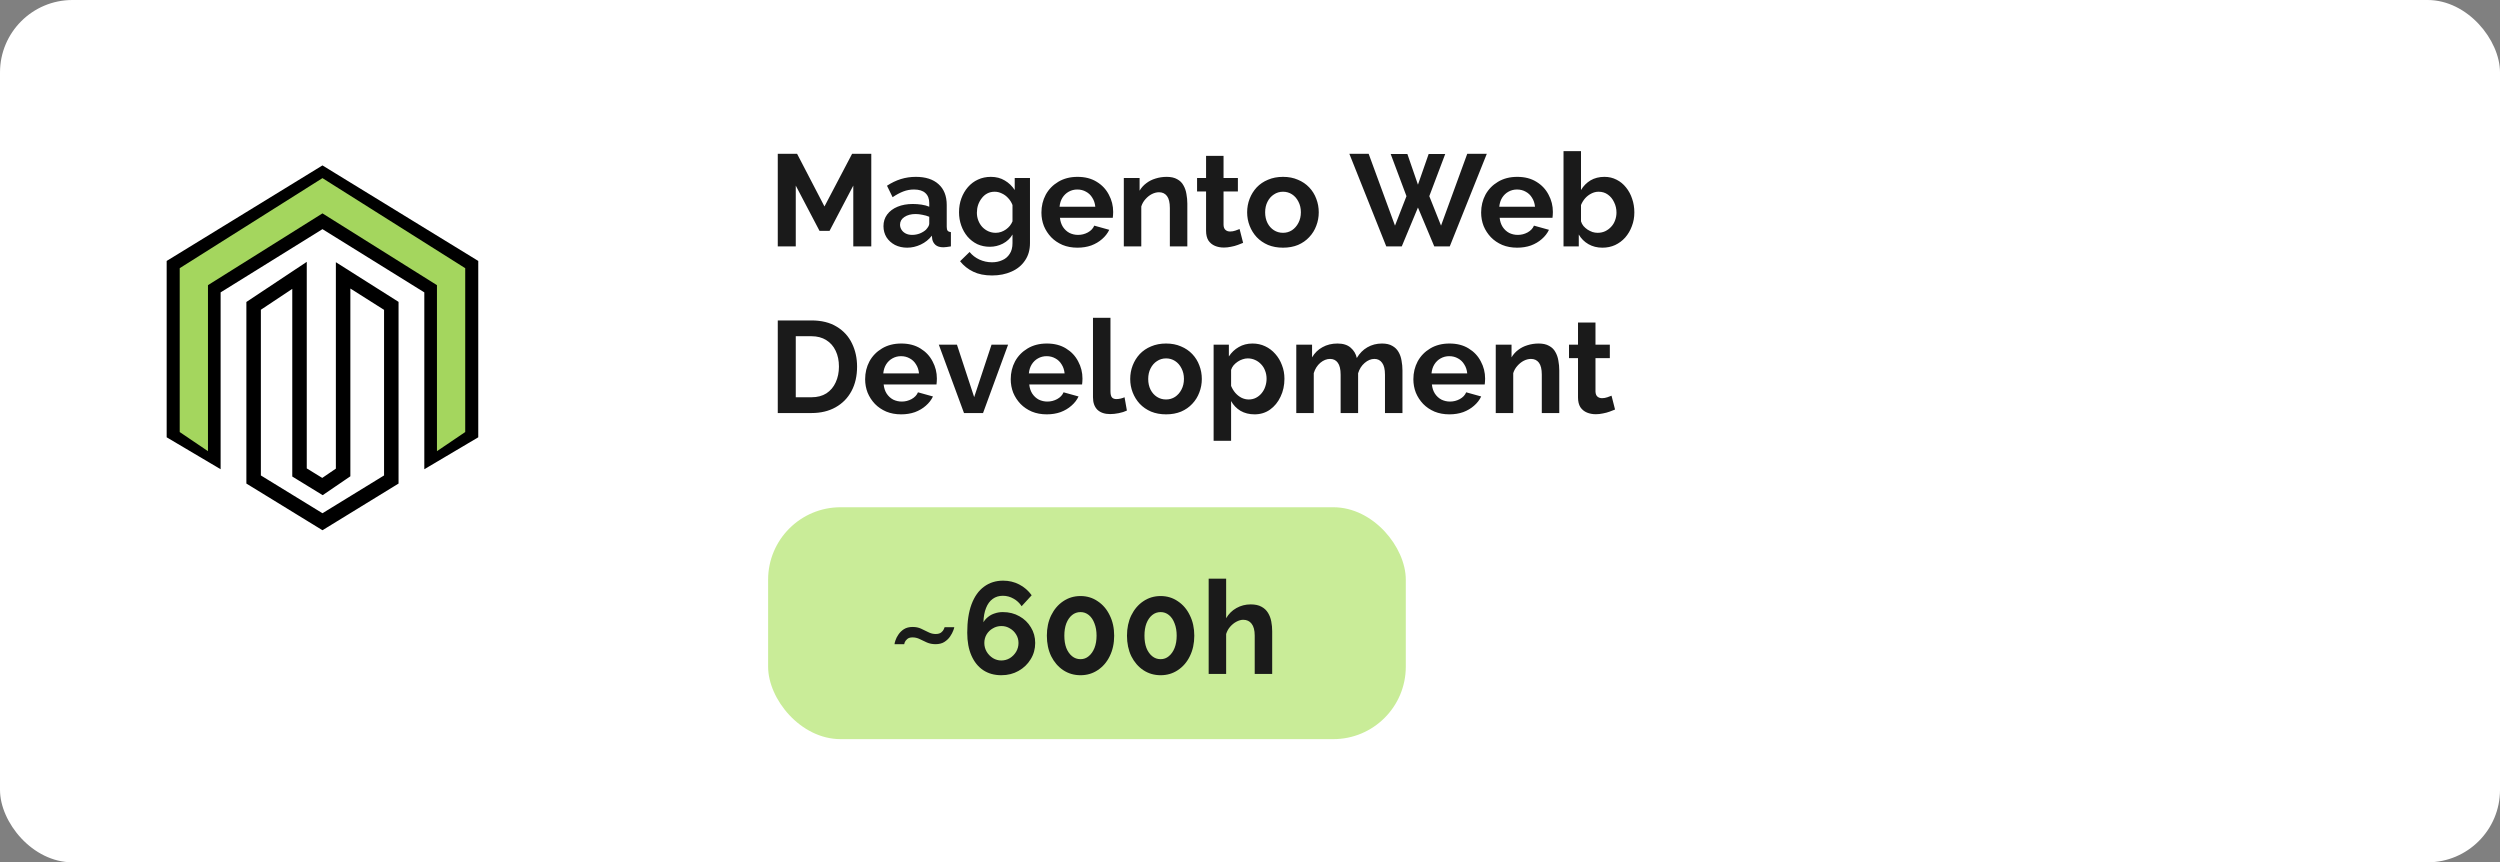
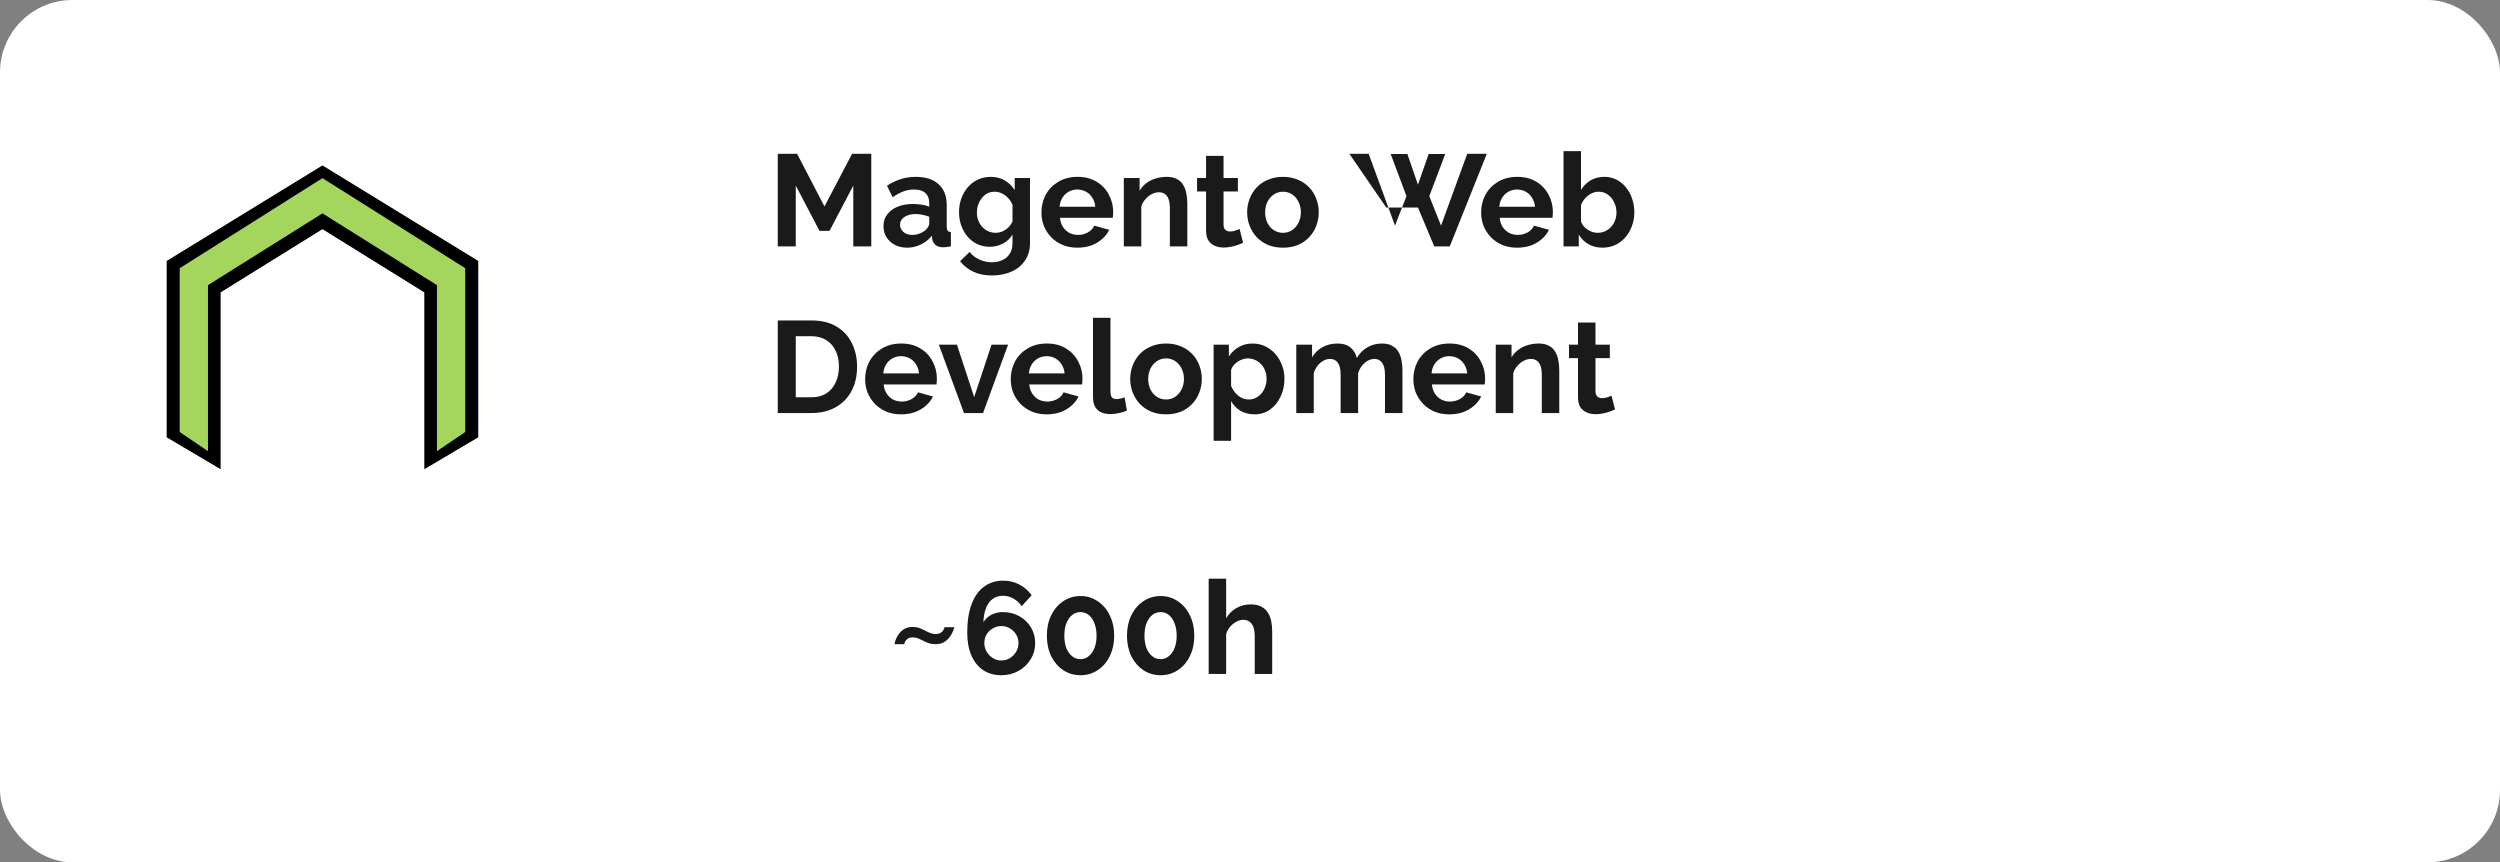
<svg xmlns="http://www.w3.org/2000/svg" width="345" height="119" viewBox="0 0 345 119" fill="none">
  <rect x="0" y="0" width="345" height="119" fill="#808080" stroke="none" />
  <rect width="345" height="119" rx="10" fill="white" />
-   <path d="M117.754 34V25.612L114.478 31.858H113.092L109.816 25.612V34H107.332V21.22H109.996L113.776 28.492L117.592 21.22H120.238V34H117.754ZM121.919 31.21C121.919 30.598 122.087 30.064 122.423 29.608C122.771 29.14 123.251 28.78 123.863 28.528C124.475 28.276 125.177 28.15 125.969 28.15C126.365 28.15 126.767 28.18 127.175 28.24C127.583 28.3 127.937 28.396 128.237 28.528V28.024C128.237 27.424 128.057 26.962 127.697 26.638C127.349 26.314 126.827 26.152 126.131 26.152C125.615 26.152 125.123 26.242 124.655 26.422C124.187 26.602 123.695 26.866 123.179 27.214L122.405 25.63C123.029 25.222 123.665 24.916 124.313 24.712C124.973 24.508 125.663 24.406 126.383 24.406C127.727 24.406 128.771 24.742 129.515 25.414C130.271 26.086 130.649 27.046 130.649 28.294V31.3C130.649 31.552 130.691 31.732 130.775 31.84C130.871 31.948 131.021 32.014 131.225 32.038V34C131.009 34.036 130.811 34.066 130.631 34.09C130.463 34.114 130.319 34.126 130.199 34.126C129.719 34.126 129.353 34.018 129.101 33.802C128.861 33.586 128.711 33.322 128.651 33.01L128.597 32.524C128.189 33.052 127.679 33.46 127.067 33.748C126.455 34.036 125.831 34.18 125.195 34.18C124.571 34.18 124.007 34.054 123.503 33.802C123.011 33.538 122.621 33.184 122.333 32.74C122.057 32.284 121.919 31.774 121.919 31.21ZM127.787 31.696C127.919 31.552 128.027 31.408 128.111 31.264C128.195 31.12 128.237 30.988 128.237 30.868V29.914C127.949 29.794 127.637 29.704 127.301 29.644C126.965 29.572 126.647 29.536 126.347 29.536C125.723 29.536 125.207 29.674 124.799 29.95C124.403 30.214 124.205 30.568 124.205 31.012C124.205 31.252 124.271 31.48 124.403 31.696C124.535 31.912 124.727 32.086 124.979 32.218C125.231 32.35 125.531 32.416 125.879 32.416C126.239 32.416 126.593 32.35 126.941 32.218C127.289 32.074 127.571 31.9 127.787 31.696ZM136.593 34.054C135.969 34.054 135.393 33.934 134.865 33.694C134.349 33.442 133.899 33.094 133.515 32.65C133.143 32.206 132.855 31.696 132.651 31.12C132.447 30.544 132.345 29.932 132.345 29.284C132.345 28.6 132.453 27.964 132.669 27.376C132.885 26.788 133.185 26.272 133.569 25.828C133.965 25.372 134.427 25.024 134.955 24.784C135.495 24.532 136.089 24.406 136.737 24.406C137.469 24.406 138.111 24.574 138.663 24.91C139.215 25.234 139.671 25.672 140.031 26.224V24.568H142.137V33.55C142.137 34.486 141.909 35.284 141.453 35.944C141.009 36.616 140.391 37.126 139.599 37.474C138.807 37.834 137.907 38.014 136.899 38.014C135.879 38.014 135.015 37.84 134.307 37.492C133.599 37.156 132.993 36.676 132.489 36.052L133.803 34.774C134.163 35.218 134.613 35.566 135.153 35.818C135.705 36.07 136.287 36.196 136.899 36.196C137.415 36.196 137.883 36.1 138.303 35.908C138.735 35.728 139.077 35.44 139.329 35.044C139.593 34.66 139.725 34.162 139.725 33.55V32.362C139.413 32.902 138.969 33.322 138.393 33.622C137.829 33.91 137.229 34.054 136.593 34.054ZM137.403 32.128C137.667 32.128 137.919 32.086 138.159 32.002C138.399 31.918 138.621 31.804 138.825 31.66C139.029 31.516 139.209 31.348 139.365 31.156C139.521 30.952 139.641 30.748 139.725 30.544V28.294C139.581 27.922 139.377 27.598 139.113 27.322C138.861 27.046 138.573 26.836 138.249 26.692C137.937 26.536 137.607 26.458 137.259 26.458C136.887 26.458 136.551 26.536 136.251 26.692C135.951 26.848 135.693 27.07 135.477 27.358C135.261 27.634 135.093 27.946 134.973 28.294C134.865 28.63 134.811 28.984 134.811 29.356C134.811 29.74 134.877 30.1 135.009 30.436C135.141 30.772 135.321 31.066 135.549 31.318C135.789 31.57 136.065 31.768 136.377 31.912C136.701 32.056 137.043 32.128 137.403 32.128ZM148.685 34.18C147.929 34.18 147.245 34.054 146.633 33.802C146.021 33.538 145.499 33.184 145.067 32.74C144.635 32.284 144.299 31.768 144.059 31.192C143.831 30.604 143.717 29.986 143.717 29.338C143.717 28.438 143.915 27.616 144.311 26.872C144.719 26.128 145.295 25.534 146.039 25.09C146.795 24.634 147.683 24.406 148.703 24.406C149.735 24.406 150.617 24.634 151.349 25.09C152.081 25.534 152.639 26.128 153.023 26.872C153.419 27.604 153.617 28.396 153.617 29.248C153.617 29.392 153.611 29.542 153.599 29.698C153.587 29.842 153.575 29.962 153.563 30.058H146.273C146.321 30.538 146.459 30.958 146.687 31.318C146.927 31.678 147.227 31.954 147.587 32.146C147.959 32.326 148.355 32.416 148.775 32.416C149.255 32.416 149.705 32.302 150.125 32.074C150.557 31.834 150.851 31.522 151.007 31.138L153.077 31.714C152.849 32.194 152.519 32.62 152.087 32.992C151.667 33.364 151.169 33.658 150.593 33.874C150.017 34.078 149.381 34.18 148.685 34.18ZM146.219 28.528H151.151C151.103 28.048 150.965 27.634 150.737 27.286C150.521 26.926 150.233 26.65 149.873 26.458C149.513 26.254 149.111 26.152 148.667 26.152C148.235 26.152 147.839 26.254 147.479 26.458C147.131 26.65 146.843 26.926 146.615 27.286C146.399 27.634 146.267 28.048 146.219 28.528ZM163.852 34H161.44V28.708C161.44 27.952 161.308 27.4 161.044 27.052C160.78 26.704 160.414 26.53 159.946 26.53C159.622 26.53 159.292 26.614 158.956 26.782C158.632 26.95 158.338 27.184 158.074 27.484C157.81 27.772 157.618 28.108 157.498 28.492V34H155.086V24.568H157.264V26.314C157.504 25.906 157.81 25.564 158.182 25.288C158.554 25 158.98 24.784 159.46 24.64C159.952 24.484 160.468 24.406 161.008 24.406C161.596 24.406 162.076 24.514 162.448 24.73C162.832 24.934 163.12 25.216 163.312 25.576C163.516 25.924 163.654 26.32 163.726 26.764C163.81 27.208 163.852 27.658 163.852 28.114V34ZM171.549 33.514C171.345 33.598 171.099 33.694 170.811 33.802C170.523 33.91 170.211 33.994 169.875 34.054C169.551 34.126 169.221 34.162 168.885 34.162C168.441 34.162 168.033 34.084 167.661 33.928C167.289 33.772 166.989 33.526 166.761 33.19C166.545 32.842 166.437 32.392 166.437 31.84V26.422H165.195V24.568H166.437V21.508H168.849V24.568H170.829V26.422H168.849V31.03C168.861 31.354 168.951 31.588 169.119 31.732C169.287 31.876 169.497 31.948 169.749 31.948C170.001 31.948 170.247 31.906 170.487 31.822C170.727 31.738 170.919 31.666 171.063 31.606L171.549 33.514ZM177.056 34.18C176.288 34.18 175.598 34.054 174.986 33.802C174.374 33.538 173.852 33.178 173.42 32.722C173 32.266 172.676 31.744 172.448 31.156C172.22 30.568 172.106 29.95 172.106 29.302C172.106 28.642 172.22 28.018 172.448 27.43C172.676 26.842 173 26.32 173.42 25.864C173.852 25.408 174.374 25.054 174.986 24.802C175.598 24.538 176.288 24.406 177.056 24.406C177.824 24.406 178.508 24.538 179.108 24.802C179.72 25.054 180.242 25.408 180.674 25.864C181.106 26.32 181.43 26.842 181.646 27.43C181.874 28.018 181.988 28.642 181.988 29.302C181.988 29.95 181.874 30.568 181.646 31.156C181.43 31.744 181.106 32.266 180.674 32.722C180.254 33.178 179.738 33.538 179.126 33.802C178.514 34.054 177.824 34.18 177.056 34.18ZM174.59 29.302C174.59 29.854 174.698 30.346 174.914 30.778C175.13 31.198 175.424 31.528 175.796 31.768C176.168 32.008 176.588 32.128 177.056 32.128C177.512 32.128 177.926 32.008 178.298 31.768C178.67 31.516 178.964 31.18 179.18 30.76C179.408 30.328 179.522 29.836 179.522 29.284C179.522 28.744 179.408 28.258 179.18 27.826C178.964 27.394 178.67 27.058 178.298 26.818C177.926 26.578 177.512 26.458 177.056 26.458C176.588 26.458 176.168 26.584 175.796 26.836C175.424 27.076 175.13 27.412 174.914 27.844C174.698 28.264 174.59 28.75 174.59 29.302ZM191.915 21.256H194.219L195.677 25.486L197.153 21.256H199.439L197.243 27.07L198.863 31.138L202.481 21.22H205.181L200.069 34H197.927L195.677 28.636L193.445 34H191.303L186.209 21.22H188.873L192.509 31.138L194.093 27.07L191.915 21.256ZM209.365 34.18C208.609 34.18 207.925 34.054 207.313 33.802C206.701 33.538 206.179 33.184 205.747 32.74C205.315 32.284 204.979 31.768 204.739 31.192C204.511 30.604 204.397 29.986 204.397 29.338C204.397 28.438 204.595 27.616 204.991 26.872C205.399 26.128 205.975 25.534 206.719 25.09C207.475 24.634 208.363 24.406 209.383 24.406C210.415 24.406 211.297 24.634 212.029 25.09C212.761 25.534 213.319 26.128 213.703 26.872C214.099 27.604 214.297 28.396 214.297 29.248C214.297 29.392 214.291 29.542 214.279 29.698C214.267 29.842 214.255 29.962 214.243 30.058H206.953C207.001 30.538 207.139 30.958 207.367 31.318C207.607 31.678 207.907 31.954 208.267 32.146C208.639 32.326 209.035 32.416 209.455 32.416C209.935 32.416 210.385 32.302 210.805 32.074C211.237 31.834 211.531 31.522 211.687 31.138L213.757 31.714C213.529 32.194 213.199 32.62 212.767 32.992C212.347 33.364 211.849 33.658 211.273 33.874C210.697 34.078 210.061 34.18 209.365 34.18ZM206.899 28.528H211.831C211.783 28.048 211.645 27.634 211.417 27.286C211.201 26.926 210.913 26.65 210.553 26.458C210.193 26.254 209.791 26.152 209.347 26.152C208.915 26.152 208.519 26.254 208.159 26.458C207.811 26.65 207.523 26.926 207.295 27.286C207.079 27.634 206.947 28.048 206.899 28.528ZM221.13 34.18C220.41 34.18 219.768 34.018 219.204 33.694C218.64 33.37 218.196 32.926 217.872 32.362V34H215.766V20.86H218.178V26.224C218.514 25.66 218.952 25.216 219.492 24.892C220.044 24.568 220.686 24.406 221.418 24.406C222.03 24.406 222.588 24.538 223.092 24.802C223.596 25.054 224.028 25.408 224.388 25.864C224.76 26.32 225.042 26.842 225.234 27.43C225.438 28.018 225.54 28.648 225.54 29.32C225.54 29.992 225.426 30.622 225.198 31.21C224.982 31.798 224.676 32.32 224.28 32.776C223.884 33.22 223.416 33.568 222.876 33.82C222.348 34.06 221.766 34.18 221.13 34.18ZM220.464 32.128C220.848 32.128 221.196 32.056 221.508 31.912C221.832 31.756 222.108 31.552 222.336 31.3C222.576 31.048 222.756 30.754 222.876 30.418C223.008 30.07 223.074 29.71 223.074 29.338C223.074 28.822 222.966 28.348 222.75 27.916C222.546 27.472 222.258 27.118 221.886 26.854C221.526 26.59 221.1 26.458 220.608 26.458C220.26 26.458 219.924 26.542 219.6 26.71C219.288 26.866 219.006 27.082 218.754 27.358C218.514 27.634 218.322 27.946 218.178 28.294V30.544C218.25 30.784 218.364 31 218.52 31.192C218.688 31.384 218.88 31.552 219.096 31.696C219.312 31.828 219.534 31.936 219.762 32.02C220.002 32.092 220.236 32.128 220.464 32.128ZM107.332 57V44.22H111.976C113.368 44.22 114.532 44.508 115.468 45.084C116.404 45.648 117.106 46.416 117.574 47.388C118.042 48.348 118.276 49.416 118.276 50.592C118.276 51.888 118.018 53.016 117.502 53.976C116.986 54.936 116.254 55.68 115.306 56.208C114.37 56.736 113.26 57 111.976 57H107.332ZM115.774 50.592C115.774 49.764 115.624 49.038 115.324 48.414C115.024 47.778 114.592 47.286 114.028 46.938C113.464 46.578 112.78 46.398 111.976 46.398H109.816V54.822H111.976C112.792 54.822 113.482 54.642 114.046 54.282C114.61 53.91 115.036 53.406 115.324 52.77C115.624 52.122 115.774 51.396 115.774 50.592ZM124.357 57.18C123.601 57.18 122.917 57.054 122.305 56.802C121.693 56.538 121.171 56.184 120.739 55.74C120.307 55.284 119.971 54.768 119.731 54.192C119.503 53.604 119.389 52.986 119.389 52.338C119.389 51.438 119.587 50.616 119.983 49.872C120.391 49.128 120.967 48.534 121.711 48.09C122.467 47.634 123.355 47.406 124.375 47.406C125.407 47.406 126.289 47.634 127.021 48.09C127.753 48.534 128.311 49.128 128.695 49.872C129.091 50.604 129.289 51.396 129.289 52.248C129.289 52.392 129.283 52.542 129.271 52.698C129.259 52.842 129.247 52.962 129.235 53.058H121.945C121.993 53.538 122.131 53.958 122.359 54.318C122.599 54.678 122.899 54.954 123.259 55.146C123.631 55.326 124.027 55.416 124.447 55.416C124.927 55.416 125.377 55.302 125.797 55.074C126.229 54.834 126.523 54.522 126.679 54.138L128.749 54.714C128.521 55.194 128.191 55.62 127.759 55.992C127.339 56.364 126.841 56.658 126.265 56.874C125.689 57.078 125.053 57.18 124.357 57.18ZM121.891 51.528H126.823C126.775 51.048 126.637 50.634 126.409 50.286C126.193 49.926 125.905 49.65 125.545 49.458C125.185 49.254 124.783 49.152 124.339 49.152C123.907 49.152 123.511 49.254 123.151 49.458C122.803 49.65 122.515 49.926 122.287 50.286C122.071 50.634 121.939 51.048 121.891 51.528ZM133.032 57L129.558 47.568H132.06L134.436 54.804L136.83 47.568H139.116L135.66 57H133.032ZM144.449 57.18C143.693 57.18 143.009 57.054 142.397 56.802C141.785 56.538 141.263 56.184 140.831 55.74C140.399 55.284 140.063 54.768 139.823 54.192C139.595 53.604 139.481 52.986 139.481 52.338C139.481 51.438 139.679 50.616 140.075 49.872C140.483 49.128 141.059 48.534 141.803 48.09C142.559 47.634 143.447 47.406 144.467 47.406C145.499 47.406 146.381 47.634 147.113 48.09C147.845 48.534 148.403 49.128 148.787 49.872C149.183 50.604 149.381 51.396 149.381 52.248C149.381 52.392 149.375 52.542 149.363 52.698C149.351 52.842 149.339 52.962 149.327 53.058H142.037C142.085 53.538 142.223 53.958 142.451 54.318C142.691 54.678 142.991 54.954 143.351 55.146C143.723 55.326 144.119 55.416 144.539 55.416C145.019 55.416 145.469 55.302 145.889 55.074C146.321 54.834 146.615 54.522 146.771 54.138L148.841 54.714C148.613 55.194 148.283 55.62 147.851 55.992C147.431 56.364 146.933 56.658 146.357 56.874C145.781 57.078 145.145 57.18 144.449 57.18ZM141.983 51.528H146.915C146.867 51.048 146.729 50.634 146.501 50.286C146.285 49.926 145.997 49.65 145.637 49.458C145.277 49.254 144.875 49.152 144.431 49.152C143.999 49.152 143.603 49.254 143.243 49.458C142.895 49.65 142.607 49.926 142.379 50.286C142.163 50.634 142.031 51.048 141.983 51.528ZM150.832 43.86H153.244V53.976C153.244 54.408 153.316 54.702 153.46 54.858C153.604 55.002 153.802 55.074 154.054 55.074C154.246 55.074 154.444 55.05 154.648 55.002C154.852 54.954 155.032 54.894 155.188 54.822L155.512 56.658C155.188 56.814 154.81 56.934 154.378 57.018C153.946 57.102 153.556 57.144 153.208 57.144C152.452 57.144 151.864 56.946 151.444 56.55C151.036 56.142 150.832 55.566 150.832 54.822V43.86ZM160.919 57.18C160.151 57.18 159.461 57.054 158.849 56.802C158.237 56.538 157.715 56.178 157.283 55.722C156.863 55.266 156.539 54.744 156.311 54.156C156.083 53.568 155.969 52.95 155.969 52.302C155.969 51.642 156.083 51.018 156.311 50.43C156.539 49.842 156.863 49.32 157.283 48.864C157.715 48.408 158.237 48.054 158.849 47.802C159.461 47.538 160.151 47.406 160.919 47.406C161.687 47.406 162.371 47.538 162.971 47.802C163.583 48.054 164.105 48.408 164.537 48.864C164.969 49.32 165.293 49.842 165.509 50.43C165.737 51.018 165.851 51.642 165.851 52.302C165.851 52.95 165.737 53.568 165.509 54.156C165.293 54.744 164.969 55.266 164.537 55.722C164.117 56.178 163.601 56.538 162.989 56.802C162.377 57.054 161.687 57.18 160.919 57.18ZM158.453 52.302C158.453 52.854 158.561 53.346 158.777 53.778C158.993 54.198 159.287 54.528 159.659 54.768C160.031 55.008 160.451 55.128 160.919 55.128C161.375 55.128 161.789 55.008 162.161 54.768C162.533 54.516 162.827 54.18 163.043 53.76C163.271 53.328 163.385 52.836 163.385 52.284C163.385 51.744 163.271 51.258 163.043 50.826C162.827 50.394 162.533 50.058 162.161 49.818C161.789 49.578 161.375 49.458 160.919 49.458C160.451 49.458 160.031 49.584 159.659 49.836C159.287 50.076 158.993 50.412 158.777 50.844C158.561 51.264 158.453 51.75 158.453 52.302ZM173.131 57.18C172.399 57.18 171.751 57.018 171.187 56.694C170.635 56.358 170.203 55.908 169.891 55.344V60.834H167.479V47.568H169.585V49.188C169.945 48.636 170.401 48.204 170.953 47.892C171.505 47.568 172.135 47.406 172.843 47.406C173.479 47.406 174.061 47.532 174.589 47.784C175.129 48.036 175.597 48.39 175.993 48.846C176.389 49.29 176.695 49.806 176.911 50.394C177.139 50.97 177.253 51.594 177.253 52.266C177.253 53.178 177.073 54.006 176.713 54.75C176.365 55.494 175.879 56.088 175.255 56.532C174.643 56.964 173.935 57.18 173.131 57.18ZM172.321 55.128C172.693 55.128 173.029 55.05 173.329 54.894C173.629 54.738 173.887 54.528 174.103 54.264C174.331 53.988 174.499 53.682 174.607 53.346C174.727 52.998 174.787 52.638 174.787 52.266C174.787 51.87 174.721 51.504 174.589 51.168C174.469 50.832 174.289 50.538 174.049 50.286C173.809 50.022 173.527 49.818 173.203 49.674C172.891 49.53 172.549 49.458 172.177 49.458C171.949 49.458 171.715 49.5 171.475 49.584C171.247 49.656 171.025 49.764 170.809 49.908C170.593 50.052 170.401 50.22 170.233 50.412C170.077 50.604 169.963 50.814 169.891 51.042V53.256C170.035 53.604 170.227 53.922 170.467 54.21C170.719 54.498 171.007 54.726 171.331 54.894C171.655 55.05 171.985 55.128 172.321 55.128ZM193.539 57H191.127V51.708C191.127 50.964 190.995 50.418 190.731 50.07C190.479 49.71 190.125 49.53 189.669 49.53C189.201 49.53 188.751 49.716 188.319 50.088C187.899 50.448 187.599 50.922 187.419 51.51V57H185.007V51.708C185.007 50.952 184.875 50.4 184.611 50.052C184.359 49.704 184.005 49.53 183.549 49.53C183.081 49.53 182.631 49.71 182.199 50.07C181.779 50.43 181.479 50.904 181.299 51.492V57H178.887V47.568H181.065V49.314C181.425 48.702 181.905 48.234 182.505 47.91C183.105 47.574 183.795 47.406 184.575 47.406C185.355 47.406 185.961 47.598 186.393 47.982C186.837 48.366 187.119 48.84 187.239 49.404C187.623 48.756 188.109 48.264 188.697 47.928C189.297 47.58 189.969 47.406 190.713 47.406C191.301 47.406 191.775 47.514 192.135 47.73C192.507 47.934 192.795 48.216 192.999 48.576C193.203 48.924 193.341 49.32 193.413 49.764C193.497 50.208 193.539 50.658 193.539 51.114V57ZM200.013 57.18C199.257 57.18 198.573 57.054 197.961 56.802C197.349 56.538 196.827 56.184 196.395 55.74C195.963 55.284 195.627 54.768 195.387 54.192C195.159 53.604 195.045 52.986 195.045 52.338C195.045 51.438 195.243 50.616 195.639 49.872C196.047 49.128 196.623 48.534 197.367 48.09C198.123 47.634 199.011 47.406 200.031 47.406C201.063 47.406 201.945 47.634 202.677 48.09C203.409 48.534 203.967 49.128 204.351 49.872C204.747 50.604 204.945 51.396 204.945 52.248C204.945 52.392 204.939 52.542 204.927 52.698C204.915 52.842 204.903 52.962 204.891 53.058H197.601C197.649 53.538 197.787 53.958 198.015 54.318C198.255 54.678 198.555 54.954 198.915 55.146C199.287 55.326 199.683 55.416 200.103 55.416C200.583 55.416 201.033 55.302 201.453 55.074C201.885 54.834 202.179 54.522 202.335 54.138L204.405 54.714C204.177 55.194 203.847 55.62 203.415 55.992C202.995 56.364 202.497 56.658 201.921 56.874C201.345 57.078 200.709 57.18 200.013 57.18ZM197.547 51.528H202.479C202.431 51.048 202.293 50.634 202.065 50.286C201.849 49.926 201.561 49.65 201.201 49.458C200.841 49.254 200.439 49.152 199.995 49.152C199.563 49.152 199.167 49.254 198.807 49.458C198.459 49.65 198.171 49.926 197.943 50.286C197.727 50.634 197.595 51.048 197.547 51.528ZM215.18 57H212.768V51.708C212.768 50.952 212.636 50.4 212.372 50.052C212.108 49.704 211.742 49.53 211.274 49.53C210.95 49.53 210.62 49.614 210.284 49.782C209.96 49.95 209.666 50.184 209.402 50.484C209.138 50.772 208.946 51.108 208.826 51.492V57H206.414V47.568H208.592V49.314C208.832 48.906 209.138 48.564 209.51 48.288C209.882 48 210.308 47.784 210.788 47.64C211.28 47.484 211.796 47.406 212.336 47.406C212.924 47.406 213.404 47.514 213.776 47.73C214.16 47.934 214.448 48.216 214.64 48.576C214.844 48.924 214.982 49.32 215.054 49.764C215.138 50.208 215.18 50.658 215.18 51.114V57ZM222.877 56.514C222.673 56.598 222.427 56.694 222.139 56.802C221.851 56.91 221.539 56.994 221.203 57.054C220.879 57.126 220.549 57.162 220.213 57.162C219.769 57.162 219.361 57.084 218.989 56.928C218.617 56.772 218.317 56.526 218.089 56.19C217.873 55.842 217.765 55.392 217.765 54.84V49.422H216.523V47.568H217.765V44.508H220.177V47.568H222.157V49.422H220.177V54.03C220.189 54.354 220.279 54.588 220.447 54.732C220.615 54.876 220.825 54.948 221.077 54.948C221.329 54.948 221.575 54.906 221.815 54.822C222.055 54.738 222.247 54.666 222.391 54.606L222.877 56.514Z" fill="#1A1A1A" />
-   <rect x="106" y="70" width="88" height="32" rx="10" fill="#C9EC98" />
+   <path d="M117.754 34V25.612L114.478 31.858H113.092L109.816 25.612V34H107.332V21.22H109.996L113.776 28.492L117.592 21.22H120.238V34H117.754ZM121.919 31.21C121.919 30.598 122.087 30.064 122.423 29.608C122.771 29.14 123.251 28.78 123.863 28.528C124.475 28.276 125.177 28.15 125.969 28.15C126.365 28.15 126.767 28.18 127.175 28.24C127.583 28.3 127.937 28.396 128.237 28.528V28.024C128.237 27.424 128.057 26.962 127.697 26.638C127.349 26.314 126.827 26.152 126.131 26.152C125.615 26.152 125.123 26.242 124.655 26.422C124.187 26.602 123.695 26.866 123.179 27.214L122.405 25.63C123.029 25.222 123.665 24.916 124.313 24.712C124.973 24.508 125.663 24.406 126.383 24.406C127.727 24.406 128.771 24.742 129.515 25.414C130.271 26.086 130.649 27.046 130.649 28.294V31.3C130.649 31.552 130.691 31.732 130.775 31.84C130.871 31.948 131.021 32.014 131.225 32.038V34C131.009 34.036 130.811 34.066 130.631 34.09C130.463 34.114 130.319 34.126 130.199 34.126C129.719 34.126 129.353 34.018 129.101 33.802C128.861 33.586 128.711 33.322 128.651 33.01L128.597 32.524C128.189 33.052 127.679 33.46 127.067 33.748C126.455 34.036 125.831 34.18 125.195 34.18C124.571 34.18 124.007 34.054 123.503 33.802C123.011 33.538 122.621 33.184 122.333 32.74C122.057 32.284 121.919 31.774 121.919 31.21ZM127.787 31.696C127.919 31.552 128.027 31.408 128.111 31.264C128.195 31.12 128.237 30.988 128.237 30.868V29.914C127.949 29.794 127.637 29.704 127.301 29.644C126.965 29.572 126.647 29.536 126.347 29.536C125.723 29.536 125.207 29.674 124.799 29.95C124.403 30.214 124.205 30.568 124.205 31.012C124.205 31.252 124.271 31.48 124.403 31.696C124.535 31.912 124.727 32.086 124.979 32.218C125.231 32.35 125.531 32.416 125.879 32.416C126.239 32.416 126.593 32.35 126.941 32.218C127.289 32.074 127.571 31.9 127.787 31.696ZM136.593 34.054C135.969 34.054 135.393 33.934 134.865 33.694C134.349 33.442 133.899 33.094 133.515 32.65C133.143 32.206 132.855 31.696 132.651 31.12C132.447 30.544 132.345 29.932 132.345 29.284C132.345 28.6 132.453 27.964 132.669 27.376C132.885 26.788 133.185 26.272 133.569 25.828C133.965 25.372 134.427 25.024 134.955 24.784C135.495 24.532 136.089 24.406 136.737 24.406C137.469 24.406 138.111 24.574 138.663 24.91C139.215 25.234 139.671 25.672 140.031 26.224V24.568H142.137V33.55C142.137 34.486 141.909 35.284 141.453 35.944C141.009 36.616 140.391 37.126 139.599 37.474C138.807 37.834 137.907 38.014 136.899 38.014C135.879 38.014 135.015 37.84 134.307 37.492C133.599 37.156 132.993 36.676 132.489 36.052L133.803 34.774C134.163 35.218 134.613 35.566 135.153 35.818C135.705 36.07 136.287 36.196 136.899 36.196C137.415 36.196 137.883 36.1 138.303 35.908C138.735 35.728 139.077 35.44 139.329 35.044C139.593 34.66 139.725 34.162 139.725 33.55V32.362C139.413 32.902 138.969 33.322 138.393 33.622C137.829 33.91 137.229 34.054 136.593 34.054ZM137.403 32.128C137.667 32.128 137.919 32.086 138.159 32.002C138.399 31.918 138.621 31.804 138.825 31.66C139.029 31.516 139.209 31.348 139.365 31.156C139.521 30.952 139.641 30.748 139.725 30.544V28.294C139.581 27.922 139.377 27.598 139.113 27.322C138.861 27.046 138.573 26.836 138.249 26.692C137.937 26.536 137.607 26.458 137.259 26.458C136.887 26.458 136.551 26.536 136.251 26.692C135.951 26.848 135.693 27.07 135.477 27.358C135.261 27.634 135.093 27.946 134.973 28.294C134.865 28.63 134.811 28.984 134.811 29.356C134.811 29.74 134.877 30.1 135.009 30.436C135.141 30.772 135.321 31.066 135.549 31.318C135.789 31.57 136.065 31.768 136.377 31.912C136.701 32.056 137.043 32.128 137.403 32.128ZM148.685 34.18C147.929 34.18 147.245 34.054 146.633 33.802C146.021 33.538 145.499 33.184 145.067 32.74C144.635 32.284 144.299 31.768 144.059 31.192C143.831 30.604 143.717 29.986 143.717 29.338C143.717 28.438 143.915 27.616 144.311 26.872C144.719 26.128 145.295 25.534 146.039 25.09C146.795 24.634 147.683 24.406 148.703 24.406C149.735 24.406 150.617 24.634 151.349 25.09C152.081 25.534 152.639 26.128 153.023 26.872C153.419 27.604 153.617 28.396 153.617 29.248C153.617 29.392 153.611 29.542 153.599 29.698C153.587 29.842 153.575 29.962 153.563 30.058H146.273C146.321 30.538 146.459 30.958 146.687 31.318C146.927 31.678 147.227 31.954 147.587 32.146C147.959 32.326 148.355 32.416 148.775 32.416C149.255 32.416 149.705 32.302 150.125 32.074C150.557 31.834 150.851 31.522 151.007 31.138L153.077 31.714C152.849 32.194 152.519 32.62 152.087 32.992C151.667 33.364 151.169 33.658 150.593 33.874C150.017 34.078 149.381 34.18 148.685 34.18ZM146.219 28.528H151.151C151.103 28.048 150.965 27.634 150.737 27.286C150.521 26.926 150.233 26.65 149.873 26.458C149.513 26.254 149.111 26.152 148.667 26.152C148.235 26.152 147.839 26.254 147.479 26.458C147.131 26.65 146.843 26.926 146.615 27.286C146.399 27.634 146.267 28.048 146.219 28.528ZM163.852 34H161.44V28.708C161.44 27.952 161.308 27.4 161.044 27.052C160.78 26.704 160.414 26.53 159.946 26.53C159.622 26.53 159.292 26.614 158.956 26.782C158.632 26.95 158.338 27.184 158.074 27.484C157.81 27.772 157.618 28.108 157.498 28.492V34H155.086V24.568H157.264V26.314C157.504 25.906 157.81 25.564 158.182 25.288C158.554 25 158.98 24.784 159.46 24.64C159.952 24.484 160.468 24.406 161.008 24.406C161.596 24.406 162.076 24.514 162.448 24.73C162.832 24.934 163.12 25.216 163.312 25.576C163.516 25.924 163.654 26.32 163.726 26.764C163.81 27.208 163.852 27.658 163.852 28.114V34ZM171.549 33.514C171.345 33.598 171.099 33.694 170.811 33.802C170.523 33.91 170.211 33.994 169.875 34.054C169.551 34.126 169.221 34.162 168.885 34.162C168.441 34.162 168.033 34.084 167.661 33.928C167.289 33.772 166.989 33.526 166.761 33.19C166.545 32.842 166.437 32.392 166.437 31.84V26.422H165.195V24.568H166.437V21.508H168.849V24.568H170.829V26.422H168.849V31.03C168.861 31.354 168.951 31.588 169.119 31.732C169.287 31.876 169.497 31.948 169.749 31.948C170.001 31.948 170.247 31.906 170.487 31.822C170.727 31.738 170.919 31.666 171.063 31.606L171.549 33.514ZM177.056 34.18C176.288 34.18 175.598 34.054 174.986 33.802C174.374 33.538 173.852 33.178 173.42 32.722C173 32.266 172.676 31.744 172.448 31.156C172.22 30.568 172.106 29.95 172.106 29.302C172.106 28.642 172.22 28.018 172.448 27.43C172.676 26.842 173 26.32 173.42 25.864C173.852 25.408 174.374 25.054 174.986 24.802C175.598 24.538 176.288 24.406 177.056 24.406C177.824 24.406 178.508 24.538 179.108 24.802C179.72 25.054 180.242 25.408 180.674 25.864C181.106 26.32 181.43 26.842 181.646 27.43C181.874 28.018 181.988 28.642 181.988 29.302C181.988 29.95 181.874 30.568 181.646 31.156C181.43 31.744 181.106 32.266 180.674 32.722C180.254 33.178 179.738 33.538 179.126 33.802C178.514 34.054 177.824 34.18 177.056 34.18ZM174.59 29.302C174.59 29.854 174.698 30.346 174.914 30.778C175.13 31.198 175.424 31.528 175.796 31.768C176.168 32.008 176.588 32.128 177.056 32.128C177.512 32.128 177.926 32.008 178.298 31.768C178.67 31.516 178.964 31.18 179.18 30.76C179.408 30.328 179.522 29.836 179.522 29.284C179.522 28.744 179.408 28.258 179.18 27.826C178.964 27.394 178.67 27.058 178.298 26.818C177.926 26.578 177.512 26.458 177.056 26.458C176.588 26.458 176.168 26.584 175.796 26.836C175.424 27.076 175.13 27.412 174.914 27.844C174.698 28.264 174.59 28.75 174.59 29.302ZM191.915 21.256H194.219L195.677 25.486L197.153 21.256H199.439L197.243 27.07L198.863 31.138L202.481 21.22H205.181L200.069 34H197.927L195.677 28.636H191.303L186.209 21.22H188.873L192.509 31.138L194.093 27.07L191.915 21.256ZM209.365 34.18C208.609 34.18 207.925 34.054 207.313 33.802C206.701 33.538 206.179 33.184 205.747 32.74C205.315 32.284 204.979 31.768 204.739 31.192C204.511 30.604 204.397 29.986 204.397 29.338C204.397 28.438 204.595 27.616 204.991 26.872C205.399 26.128 205.975 25.534 206.719 25.09C207.475 24.634 208.363 24.406 209.383 24.406C210.415 24.406 211.297 24.634 212.029 25.09C212.761 25.534 213.319 26.128 213.703 26.872C214.099 27.604 214.297 28.396 214.297 29.248C214.297 29.392 214.291 29.542 214.279 29.698C214.267 29.842 214.255 29.962 214.243 30.058H206.953C207.001 30.538 207.139 30.958 207.367 31.318C207.607 31.678 207.907 31.954 208.267 32.146C208.639 32.326 209.035 32.416 209.455 32.416C209.935 32.416 210.385 32.302 210.805 32.074C211.237 31.834 211.531 31.522 211.687 31.138L213.757 31.714C213.529 32.194 213.199 32.62 212.767 32.992C212.347 33.364 211.849 33.658 211.273 33.874C210.697 34.078 210.061 34.18 209.365 34.18ZM206.899 28.528H211.831C211.783 28.048 211.645 27.634 211.417 27.286C211.201 26.926 210.913 26.65 210.553 26.458C210.193 26.254 209.791 26.152 209.347 26.152C208.915 26.152 208.519 26.254 208.159 26.458C207.811 26.65 207.523 26.926 207.295 27.286C207.079 27.634 206.947 28.048 206.899 28.528ZM221.13 34.18C220.41 34.18 219.768 34.018 219.204 33.694C218.64 33.37 218.196 32.926 217.872 32.362V34H215.766V20.86H218.178V26.224C218.514 25.66 218.952 25.216 219.492 24.892C220.044 24.568 220.686 24.406 221.418 24.406C222.03 24.406 222.588 24.538 223.092 24.802C223.596 25.054 224.028 25.408 224.388 25.864C224.76 26.32 225.042 26.842 225.234 27.43C225.438 28.018 225.54 28.648 225.54 29.32C225.54 29.992 225.426 30.622 225.198 31.21C224.982 31.798 224.676 32.32 224.28 32.776C223.884 33.22 223.416 33.568 222.876 33.82C222.348 34.06 221.766 34.18 221.13 34.18ZM220.464 32.128C220.848 32.128 221.196 32.056 221.508 31.912C221.832 31.756 222.108 31.552 222.336 31.3C222.576 31.048 222.756 30.754 222.876 30.418C223.008 30.07 223.074 29.71 223.074 29.338C223.074 28.822 222.966 28.348 222.75 27.916C222.546 27.472 222.258 27.118 221.886 26.854C221.526 26.59 221.1 26.458 220.608 26.458C220.26 26.458 219.924 26.542 219.6 26.71C219.288 26.866 219.006 27.082 218.754 27.358C218.514 27.634 218.322 27.946 218.178 28.294V30.544C218.25 30.784 218.364 31 218.52 31.192C218.688 31.384 218.88 31.552 219.096 31.696C219.312 31.828 219.534 31.936 219.762 32.02C220.002 32.092 220.236 32.128 220.464 32.128ZM107.332 57V44.22H111.976C113.368 44.22 114.532 44.508 115.468 45.084C116.404 45.648 117.106 46.416 117.574 47.388C118.042 48.348 118.276 49.416 118.276 50.592C118.276 51.888 118.018 53.016 117.502 53.976C116.986 54.936 116.254 55.68 115.306 56.208C114.37 56.736 113.26 57 111.976 57H107.332ZM115.774 50.592C115.774 49.764 115.624 49.038 115.324 48.414C115.024 47.778 114.592 47.286 114.028 46.938C113.464 46.578 112.78 46.398 111.976 46.398H109.816V54.822H111.976C112.792 54.822 113.482 54.642 114.046 54.282C114.61 53.91 115.036 53.406 115.324 52.77C115.624 52.122 115.774 51.396 115.774 50.592ZM124.357 57.18C123.601 57.18 122.917 57.054 122.305 56.802C121.693 56.538 121.171 56.184 120.739 55.74C120.307 55.284 119.971 54.768 119.731 54.192C119.503 53.604 119.389 52.986 119.389 52.338C119.389 51.438 119.587 50.616 119.983 49.872C120.391 49.128 120.967 48.534 121.711 48.09C122.467 47.634 123.355 47.406 124.375 47.406C125.407 47.406 126.289 47.634 127.021 48.09C127.753 48.534 128.311 49.128 128.695 49.872C129.091 50.604 129.289 51.396 129.289 52.248C129.289 52.392 129.283 52.542 129.271 52.698C129.259 52.842 129.247 52.962 129.235 53.058H121.945C121.993 53.538 122.131 53.958 122.359 54.318C122.599 54.678 122.899 54.954 123.259 55.146C123.631 55.326 124.027 55.416 124.447 55.416C124.927 55.416 125.377 55.302 125.797 55.074C126.229 54.834 126.523 54.522 126.679 54.138L128.749 54.714C128.521 55.194 128.191 55.62 127.759 55.992C127.339 56.364 126.841 56.658 126.265 56.874C125.689 57.078 125.053 57.18 124.357 57.18ZM121.891 51.528H126.823C126.775 51.048 126.637 50.634 126.409 50.286C126.193 49.926 125.905 49.65 125.545 49.458C125.185 49.254 124.783 49.152 124.339 49.152C123.907 49.152 123.511 49.254 123.151 49.458C122.803 49.65 122.515 49.926 122.287 50.286C122.071 50.634 121.939 51.048 121.891 51.528ZM133.032 57L129.558 47.568H132.06L134.436 54.804L136.83 47.568H139.116L135.66 57H133.032ZM144.449 57.18C143.693 57.18 143.009 57.054 142.397 56.802C141.785 56.538 141.263 56.184 140.831 55.74C140.399 55.284 140.063 54.768 139.823 54.192C139.595 53.604 139.481 52.986 139.481 52.338C139.481 51.438 139.679 50.616 140.075 49.872C140.483 49.128 141.059 48.534 141.803 48.09C142.559 47.634 143.447 47.406 144.467 47.406C145.499 47.406 146.381 47.634 147.113 48.09C147.845 48.534 148.403 49.128 148.787 49.872C149.183 50.604 149.381 51.396 149.381 52.248C149.381 52.392 149.375 52.542 149.363 52.698C149.351 52.842 149.339 52.962 149.327 53.058H142.037C142.085 53.538 142.223 53.958 142.451 54.318C142.691 54.678 142.991 54.954 143.351 55.146C143.723 55.326 144.119 55.416 144.539 55.416C145.019 55.416 145.469 55.302 145.889 55.074C146.321 54.834 146.615 54.522 146.771 54.138L148.841 54.714C148.613 55.194 148.283 55.62 147.851 55.992C147.431 56.364 146.933 56.658 146.357 56.874C145.781 57.078 145.145 57.18 144.449 57.18ZM141.983 51.528H146.915C146.867 51.048 146.729 50.634 146.501 50.286C146.285 49.926 145.997 49.65 145.637 49.458C145.277 49.254 144.875 49.152 144.431 49.152C143.999 49.152 143.603 49.254 143.243 49.458C142.895 49.65 142.607 49.926 142.379 50.286C142.163 50.634 142.031 51.048 141.983 51.528ZM150.832 43.86H153.244V53.976C153.244 54.408 153.316 54.702 153.46 54.858C153.604 55.002 153.802 55.074 154.054 55.074C154.246 55.074 154.444 55.05 154.648 55.002C154.852 54.954 155.032 54.894 155.188 54.822L155.512 56.658C155.188 56.814 154.81 56.934 154.378 57.018C153.946 57.102 153.556 57.144 153.208 57.144C152.452 57.144 151.864 56.946 151.444 56.55C151.036 56.142 150.832 55.566 150.832 54.822V43.86ZM160.919 57.18C160.151 57.18 159.461 57.054 158.849 56.802C158.237 56.538 157.715 56.178 157.283 55.722C156.863 55.266 156.539 54.744 156.311 54.156C156.083 53.568 155.969 52.95 155.969 52.302C155.969 51.642 156.083 51.018 156.311 50.43C156.539 49.842 156.863 49.32 157.283 48.864C157.715 48.408 158.237 48.054 158.849 47.802C159.461 47.538 160.151 47.406 160.919 47.406C161.687 47.406 162.371 47.538 162.971 47.802C163.583 48.054 164.105 48.408 164.537 48.864C164.969 49.32 165.293 49.842 165.509 50.43C165.737 51.018 165.851 51.642 165.851 52.302C165.851 52.95 165.737 53.568 165.509 54.156C165.293 54.744 164.969 55.266 164.537 55.722C164.117 56.178 163.601 56.538 162.989 56.802C162.377 57.054 161.687 57.18 160.919 57.18ZM158.453 52.302C158.453 52.854 158.561 53.346 158.777 53.778C158.993 54.198 159.287 54.528 159.659 54.768C160.031 55.008 160.451 55.128 160.919 55.128C161.375 55.128 161.789 55.008 162.161 54.768C162.533 54.516 162.827 54.18 163.043 53.76C163.271 53.328 163.385 52.836 163.385 52.284C163.385 51.744 163.271 51.258 163.043 50.826C162.827 50.394 162.533 50.058 162.161 49.818C161.789 49.578 161.375 49.458 160.919 49.458C160.451 49.458 160.031 49.584 159.659 49.836C159.287 50.076 158.993 50.412 158.777 50.844C158.561 51.264 158.453 51.75 158.453 52.302ZM173.131 57.18C172.399 57.18 171.751 57.018 171.187 56.694C170.635 56.358 170.203 55.908 169.891 55.344V60.834H167.479V47.568H169.585V49.188C169.945 48.636 170.401 48.204 170.953 47.892C171.505 47.568 172.135 47.406 172.843 47.406C173.479 47.406 174.061 47.532 174.589 47.784C175.129 48.036 175.597 48.39 175.993 48.846C176.389 49.29 176.695 49.806 176.911 50.394C177.139 50.97 177.253 51.594 177.253 52.266C177.253 53.178 177.073 54.006 176.713 54.75C176.365 55.494 175.879 56.088 175.255 56.532C174.643 56.964 173.935 57.18 173.131 57.18ZM172.321 55.128C172.693 55.128 173.029 55.05 173.329 54.894C173.629 54.738 173.887 54.528 174.103 54.264C174.331 53.988 174.499 53.682 174.607 53.346C174.727 52.998 174.787 52.638 174.787 52.266C174.787 51.87 174.721 51.504 174.589 51.168C174.469 50.832 174.289 50.538 174.049 50.286C173.809 50.022 173.527 49.818 173.203 49.674C172.891 49.53 172.549 49.458 172.177 49.458C171.949 49.458 171.715 49.5 171.475 49.584C171.247 49.656 171.025 49.764 170.809 49.908C170.593 50.052 170.401 50.22 170.233 50.412C170.077 50.604 169.963 50.814 169.891 51.042V53.256C170.035 53.604 170.227 53.922 170.467 54.21C170.719 54.498 171.007 54.726 171.331 54.894C171.655 55.05 171.985 55.128 172.321 55.128ZM193.539 57H191.127V51.708C191.127 50.964 190.995 50.418 190.731 50.07C190.479 49.71 190.125 49.53 189.669 49.53C189.201 49.53 188.751 49.716 188.319 50.088C187.899 50.448 187.599 50.922 187.419 51.51V57H185.007V51.708C185.007 50.952 184.875 50.4 184.611 50.052C184.359 49.704 184.005 49.53 183.549 49.53C183.081 49.53 182.631 49.71 182.199 50.07C181.779 50.43 181.479 50.904 181.299 51.492V57H178.887V47.568H181.065V49.314C181.425 48.702 181.905 48.234 182.505 47.91C183.105 47.574 183.795 47.406 184.575 47.406C185.355 47.406 185.961 47.598 186.393 47.982C186.837 48.366 187.119 48.84 187.239 49.404C187.623 48.756 188.109 48.264 188.697 47.928C189.297 47.58 189.969 47.406 190.713 47.406C191.301 47.406 191.775 47.514 192.135 47.73C192.507 47.934 192.795 48.216 192.999 48.576C193.203 48.924 193.341 49.32 193.413 49.764C193.497 50.208 193.539 50.658 193.539 51.114V57ZM200.013 57.18C199.257 57.18 198.573 57.054 197.961 56.802C197.349 56.538 196.827 56.184 196.395 55.74C195.963 55.284 195.627 54.768 195.387 54.192C195.159 53.604 195.045 52.986 195.045 52.338C195.045 51.438 195.243 50.616 195.639 49.872C196.047 49.128 196.623 48.534 197.367 48.09C198.123 47.634 199.011 47.406 200.031 47.406C201.063 47.406 201.945 47.634 202.677 48.09C203.409 48.534 203.967 49.128 204.351 49.872C204.747 50.604 204.945 51.396 204.945 52.248C204.945 52.392 204.939 52.542 204.927 52.698C204.915 52.842 204.903 52.962 204.891 53.058H197.601C197.649 53.538 197.787 53.958 198.015 54.318C198.255 54.678 198.555 54.954 198.915 55.146C199.287 55.326 199.683 55.416 200.103 55.416C200.583 55.416 201.033 55.302 201.453 55.074C201.885 54.834 202.179 54.522 202.335 54.138L204.405 54.714C204.177 55.194 203.847 55.62 203.415 55.992C202.995 56.364 202.497 56.658 201.921 56.874C201.345 57.078 200.709 57.18 200.013 57.18ZM197.547 51.528H202.479C202.431 51.048 202.293 50.634 202.065 50.286C201.849 49.926 201.561 49.65 201.201 49.458C200.841 49.254 200.439 49.152 199.995 49.152C199.563 49.152 199.167 49.254 198.807 49.458C198.459 49.65 198.171 49.926 197.943 50.286C197.727 50.634 197.595 51.048 197.547 51.528ZM215.18 57H212.768V51.708C212.768 50.952 212.636 50.4 212.372 50.052C212.108 49.704 211.742 49.53 211.274 49.53C210.95 49.53 210.62 49.614 210.284 49.782C209.96 49.95 209.666 50.184 209.402 50.484C209.138 50.772 208.946 51.108 208.826 51.492V57H206.414V47.568H208.592V49.314C208.832 48.906 209.138 48.564 209.51 48.288C209.882 48 210.308 47.784 210.788 47.64C211.28 47.484 211.796 47.406 212.336 47.406C212.924 47.406 213.404 47.514 213.776 47.73C214.16 47.934 214.448 48.216 214.64 48.576C214.844 48.924 214.982 49.32 215.054 49.764C215.138 50.208 215.18 50.658 215.18 51.114V57ZM222.877 56.514C222.673 56.598 222.427 56.694 222.139 56.802C221.851 56.91 221.539 56.994 221.203 57.054C220.879 57.126 220.549 57.162 220.213 57.162C219.769 57.162 219.361 57.084 218.989 56.928C218.617 56.772 218.317 56.526 218.089 56.19C217.873 55.842 217.765 55.392 217.765 54.84V49.422H216.523V47.568H217.765V44.508H220.177V47.568H222.157V49.422H220.177V54.03C220.189 54.354 220.279 54.588 220.447 54.732C220.615 54.876 220.825 54.948 221.077 54.948C221.329 54.948 221.575 54.906 221.815 54.822C222.055 54.738 222.247 54.666 222.391 54.606L222.877 56.514Z" fill="#1A1A1A" />
  <path d="M123.446 88.896C123.446 88.8 123.488 88.626 123.572 88.374C123.656 88.11 123.794 87.84 123.986 87.564C124.178 87.276 124.43 87.03 124.742 86.826C125.066 86.622 125.468 86.52 125.948 86.52C126.38 86.52 126.764 86.598 127.1 86.754C127.448 86.91 127.784 87.072 128.108 87.24C128.432 87.408 128.768 87.492 129.116 87.492C129.452 87.492 129.71 87.42 129.89 87.276C130.07 87.132 130.19 86.982 130.25 86.826C130.322 86.67 130.358 86.58 130.358 86.556H131.69C131.69 86.628 131.642 86.784 131.546 87.024C131.462 87.264 131.318 87.534 131.114 87.834C130.922 88.122 130.658 88.374 130.322 88.59C129.998 88.794 129.59 88.896 129.098 88.896C128.666 88.896 128.27 88.818 127.91 88.662C127.562 88.506 127.232 88.35 126.92 88.194C126.608 88.038 126.278 87.96 125.93 87.96C125.606 87.96 125.36 88.038 125.192 88.194C125.024 88.338 124.91 88.488 124.85 88.644C124.802 88.8 124.778 88.884 124.778 88.896H123.446ZM142.857 88.734C142.857 87.93 142.659 87.21 142.263 86.574C141.879 85.926 141.351 85.416 140.679 85.044C140.007 84.66 139.245 84.468 138.393 84.468C137.997 84.468 137.625 84.528 137.277 84.648C136.929 84.756 136.623 84.918 136.359 85.134C136.095 85.338 135.879 85.584 135.711 85.872C135.735 85.104 135.855 84.45 136.071 83.91C136.287 83.358 136.593 82.938 136.989 82.65C137.385 82.362 137.853 82.218 138.393 82.218C138.921 82.218 139.413 82.35 139.869 82.614C140.325 82.866 140.697 83.214 140.985 83.658L142.371 82.146C141.903 81.498 141.327 81 140.643 80.652C139.971 80.304 139.233 80.13 138.429 80.13C137.421 80.13 136.545 80.406 135.801 80.958C135.057 81.498 134.481 82.308 134.073 83.388C133.677 84.456 133.479 85.764 133.479 87.312C133.479 88.536 133.671 89.586 134.055 90.462C134.439 91.338 134.979 92.01 135.675 92.478C136.383 92.946 137.217 93.18 138.177 93.18C139.065 93.18 139.857 92.982 140.553 92.586C141.261 92.19 141.819 91.656 142.227 90.984C142.647 90.312 142.857 89.562 142.857 88.734ZM138.177 91.146C137.769 91.146 137.385 91.038 137.025 90.822C136.665 90.594 136.377 90.3 136.161 89.94C135.945 89.568 135.837 89.166 135.837 88.734C135.837 88.302 135.939 87.912 136.143 87.564C136.359 87.204 136.647 86.922 137.007 86.718C137.367 86.502 137.763 86.394 138.195 86.394C138.627 86.394 139.017 86.502 139.365 86.718C139.725 86.922 140.013 87.204 140.229 87.564C140.445 87.912 140.553 88.302 140.553 88.734C140.553 89.166 140.445 89.568 140.229 89.94C140.013 90.3 139.725 90.594 139.365 90.822C139.005 91.038 138.609 91.146 138.177 91.146ZM153.755 87.726C153.755 88.782 153.551 89.724 153.143 90.552C152.747 91.368 152.195 92.01 151.487 92.478C150.791 92.946 149.999 93.18 149.111 93.18C148.223 93.18 147.425 92.946 146.717 92.478C146.021 92.01 145.469 91.368 145.061 90.552C144.665 89.724 144.467 88.782 144.467 87.726C144.467 86.67 144.665 85.734 145.061 84.918C145.469 84.09 146.021 83.442 146.717 82.974C147.425 82.494 148.223 82.254 149.111 82.254C149.999 82.254 150.791 82.494 151.487 82.974C152.195 83.442 152.747 84.09 153.143 84.918C153.551 85.734 153.755 86.67 153.755 87.726ZM151.325 87.726C151.325 87.078 151.229 86.514 151.037 86.034C150.857 85.542 150.599 85.158 150.263 84.882C149.927 84.606 149.543 84.468 149.111 84.468C148.667 84.468 148.277 84.606 147.941 84.882C147.605 85.158 147.341 85.542 147.149 86.034C146.969 86.514 146.879 87.078 146.879 87.726C146.879 88.374 146.969 88.938 147.149 89.418C147.341 89.898 147.605 90.276 147.941 90.552C148.277 90.828 148.667 90.966 149.111 90.966C149.543 90.966 149.921 90.828 150.245 90.552C150.581 90.276 150.845 89.898 151.037 89.418C151.229 88.926 151.325 88.362 151.325 87.726ZM164.812 87.726C164.812 88.782 164.608 89.724 164.2 90.552C163.804 91.368 163.252 92.01 162.544 92.478C161.848 92.946 161.056 93.18 160.168 93.18C159.28 93.18 158.482 92.946 157.774 92.478C157.078 92.01 156.526 91.368 156.118 90.552C155.722 89.724 155.524 88.782 155.524 87.726C155.524 86.67 155.722 85.734 156.118 84.918C156.526 84.09 157.078 83.442 157.774 82.974C158.482 82.494 159.28 82.254 160.168 82.254C161.056 82.254 161.848 82.494 162.544 82.974C163.252 83.442 163.804 84.09 164.2 84.918C164.608 85.734 164.812 86.67 164.812 87.726ZM162.382 87.726C162.382 87.078 162.286 86.514 162.094 86.034C161.914 85.542 161.656 85.158 161.32 84.882C160.984 84.606 160.6 84.468 160.168 84.468C159.724 84.468 159.334 84.606 158.998 84.882C158.662 85.158 158.398 85.542 158.206 86.034C158.026 86.514 157.936 87.078 157.936 87.726C157.936 88.374 158.026 88.938 158.206 89.418C158.398 89.898 158.662 90.276 158.998 90.552C159.334 90.828 159.724 90.966 160.168 90.966C160.6 90.966 160.978 90.828 161.302 90.552C161.638 90.276 161.902 89.898 162.094 89.418C162.286 88.926 162.382 88.362 162.382 87.726ZM175.562 93H173.15V87.708C173.15 86.976 173.006 86.43 172.718 86.07C172.442 85.71 172.058 85.53 171.566 85.53C171.278 85.53 170.972 85.614 170.648 85.782C170.324 85.95 170.03 86.184 169.766 86.484C169.514 86.772 169.328 87.108 169.208 87.492V93H166.796V79.86H169.208V85.314C169.556 84.714 170.03 84.246 170.63 83.91C171.23 83.574 171.884 83.406 172.592 83.406C173.204 83.406 173.702 83.514 174.086 83.73C174.47 83.934 174.77 84.216 174.986 84.576C175.202 84.924 175.352 85.32 175.436 85.764C175.52 86.196 175.562 86.646 175.562 87.114V93Z" fill="#1A1A1A" />
  <path d="M24 59.777L29.445 63V39.793L44.5 30.446L59.555 39.793V63L65 59.777V36.57L44.5 24L24 36.57V59.777Z" stroke="black" stroke-width="2" />
-   <path d="M35 66.171V42.209L41.333 38V65.2L44.5 67.143L47.35 65.2V38L54 42.209V66.171L44.5 72L35 66.171Z" stroke="black" stroke-width="2" />
  <path d="M27.164 60.497L28.1 61.13V60V39.019L44.5 28.738L60.9 39.019V60V61.13L61.836 60.497L63.336 59.482L63.6 59.303V58.985V37.672V37.341L63.32 37.164L44.82 25.493L44.5 25.291L44.18 25.493L25.68 37.164L25.4 37.341V37.672V58.985V59.303L25.664 59.482L27.164 60.497Z" fill="#A4D65E" stroke="#A4D65E" stroke-width="1.2" />
</svg>